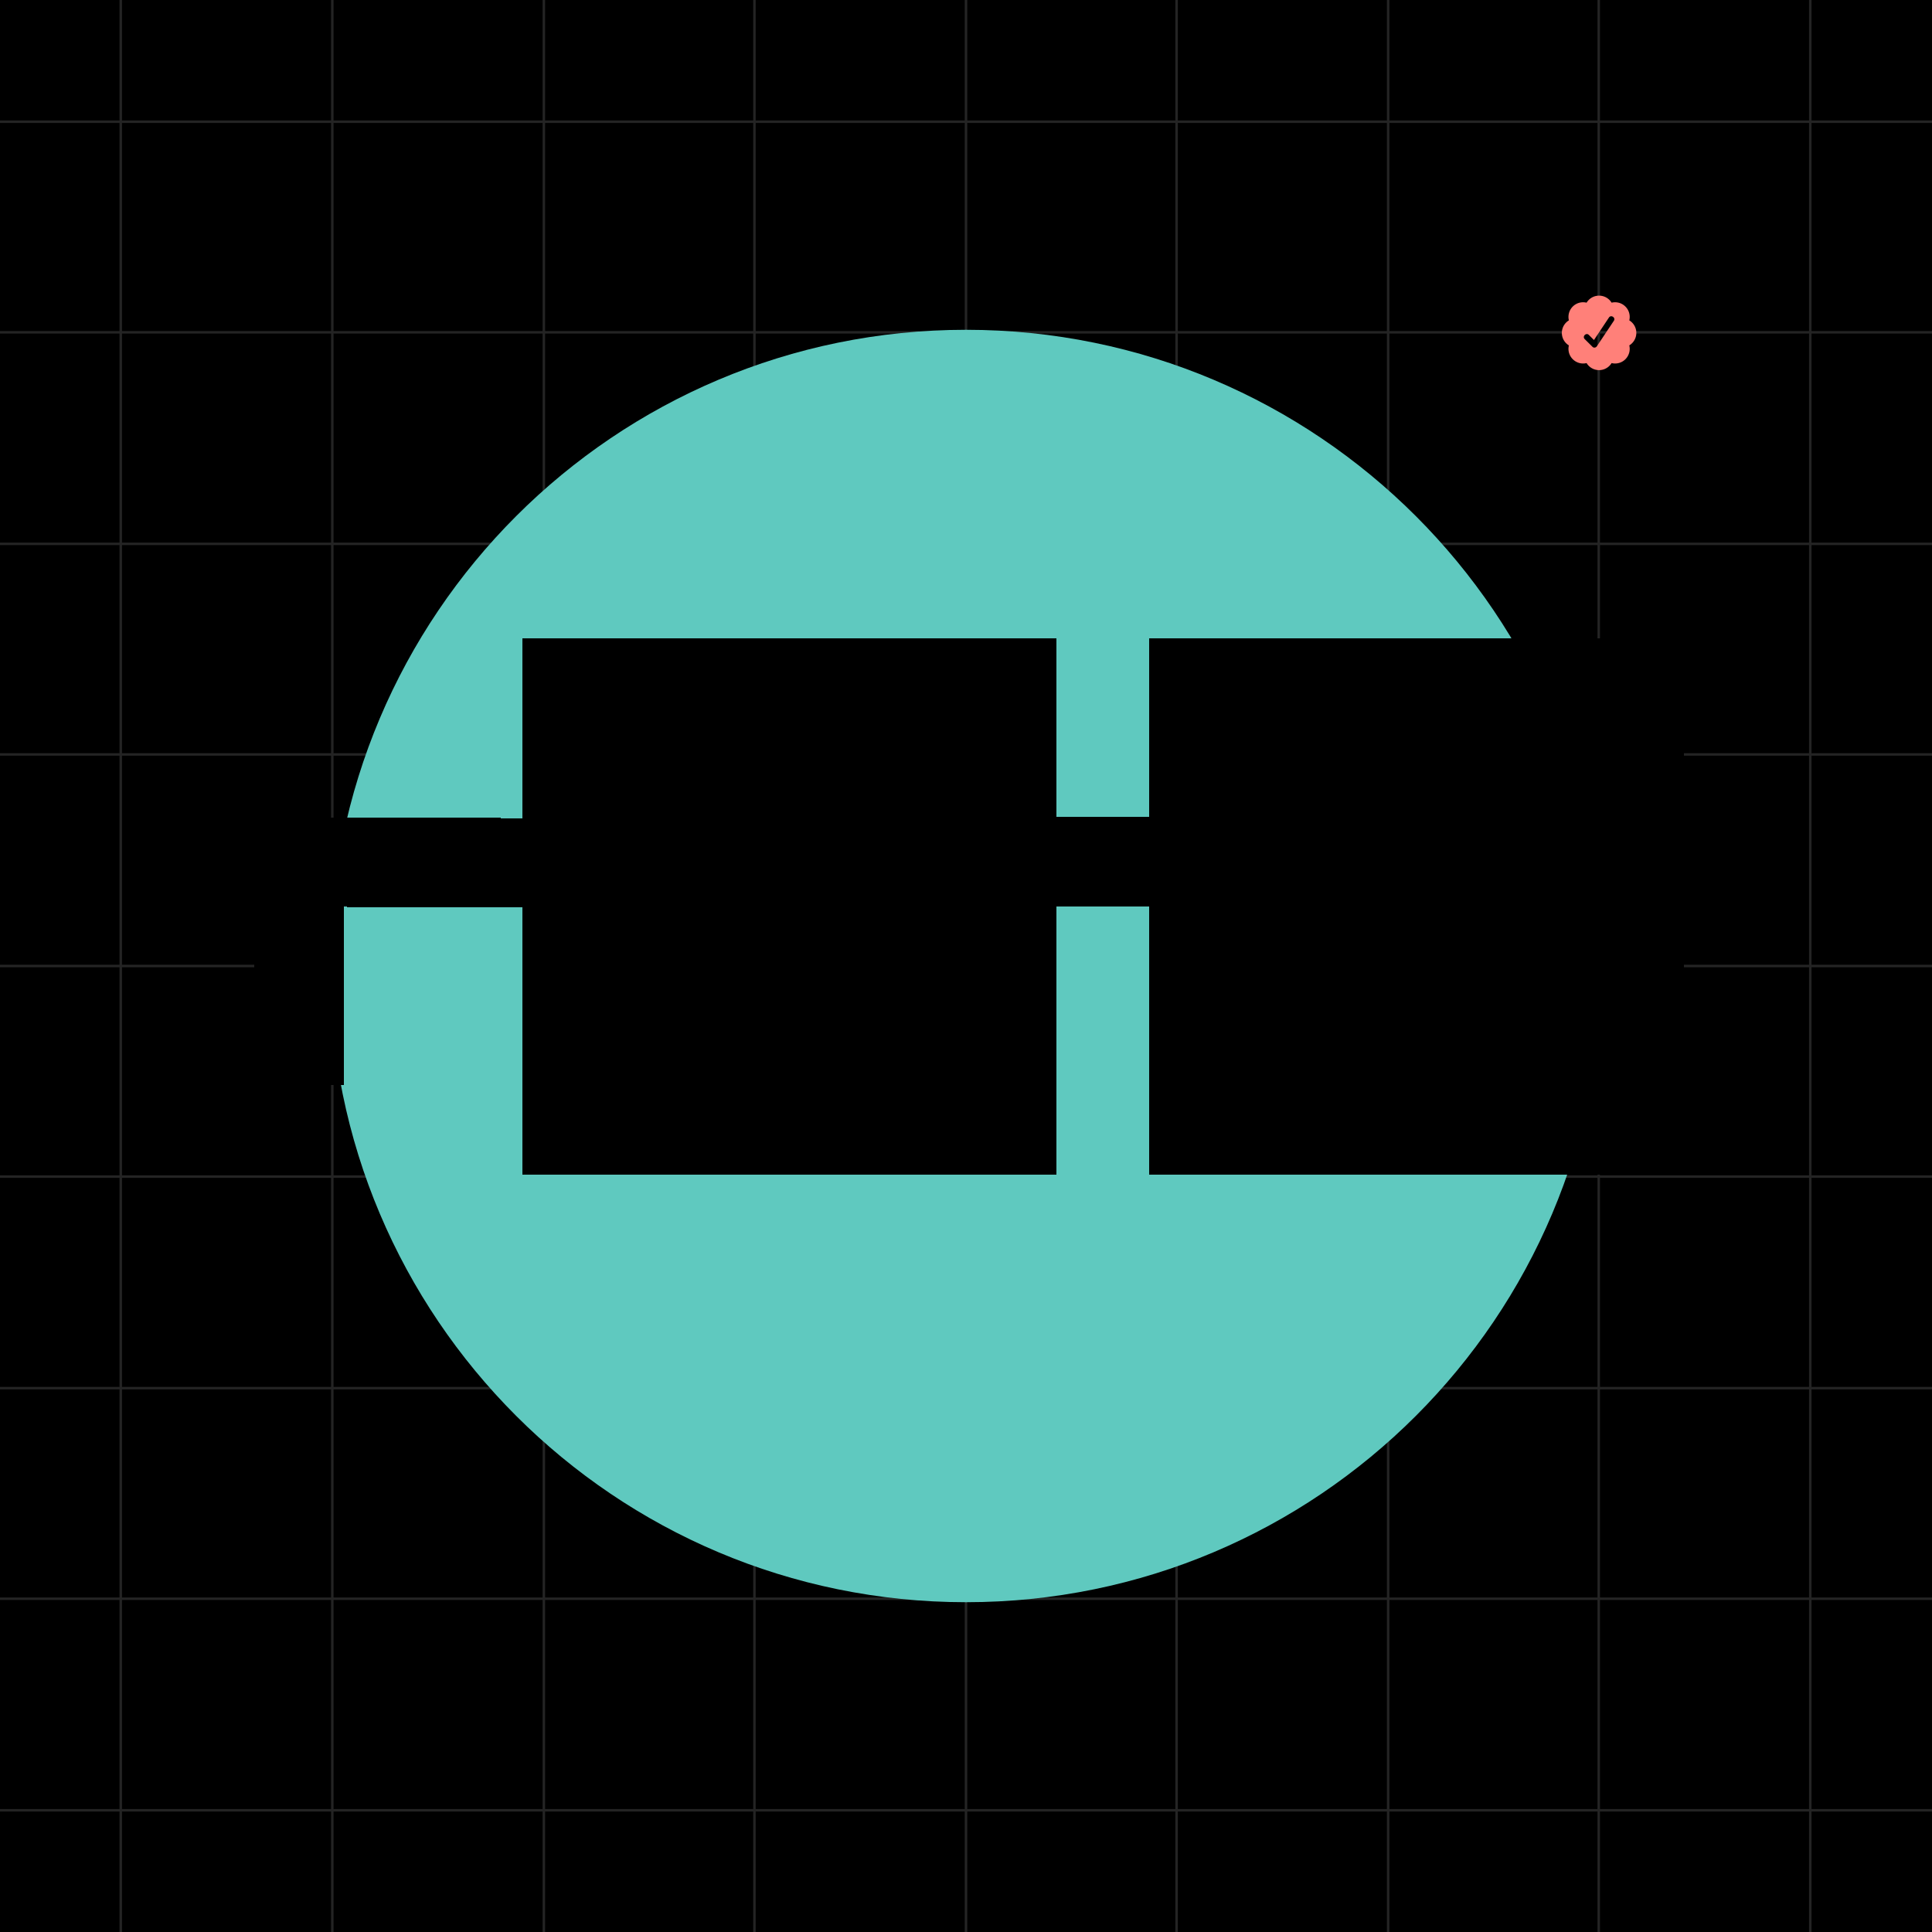
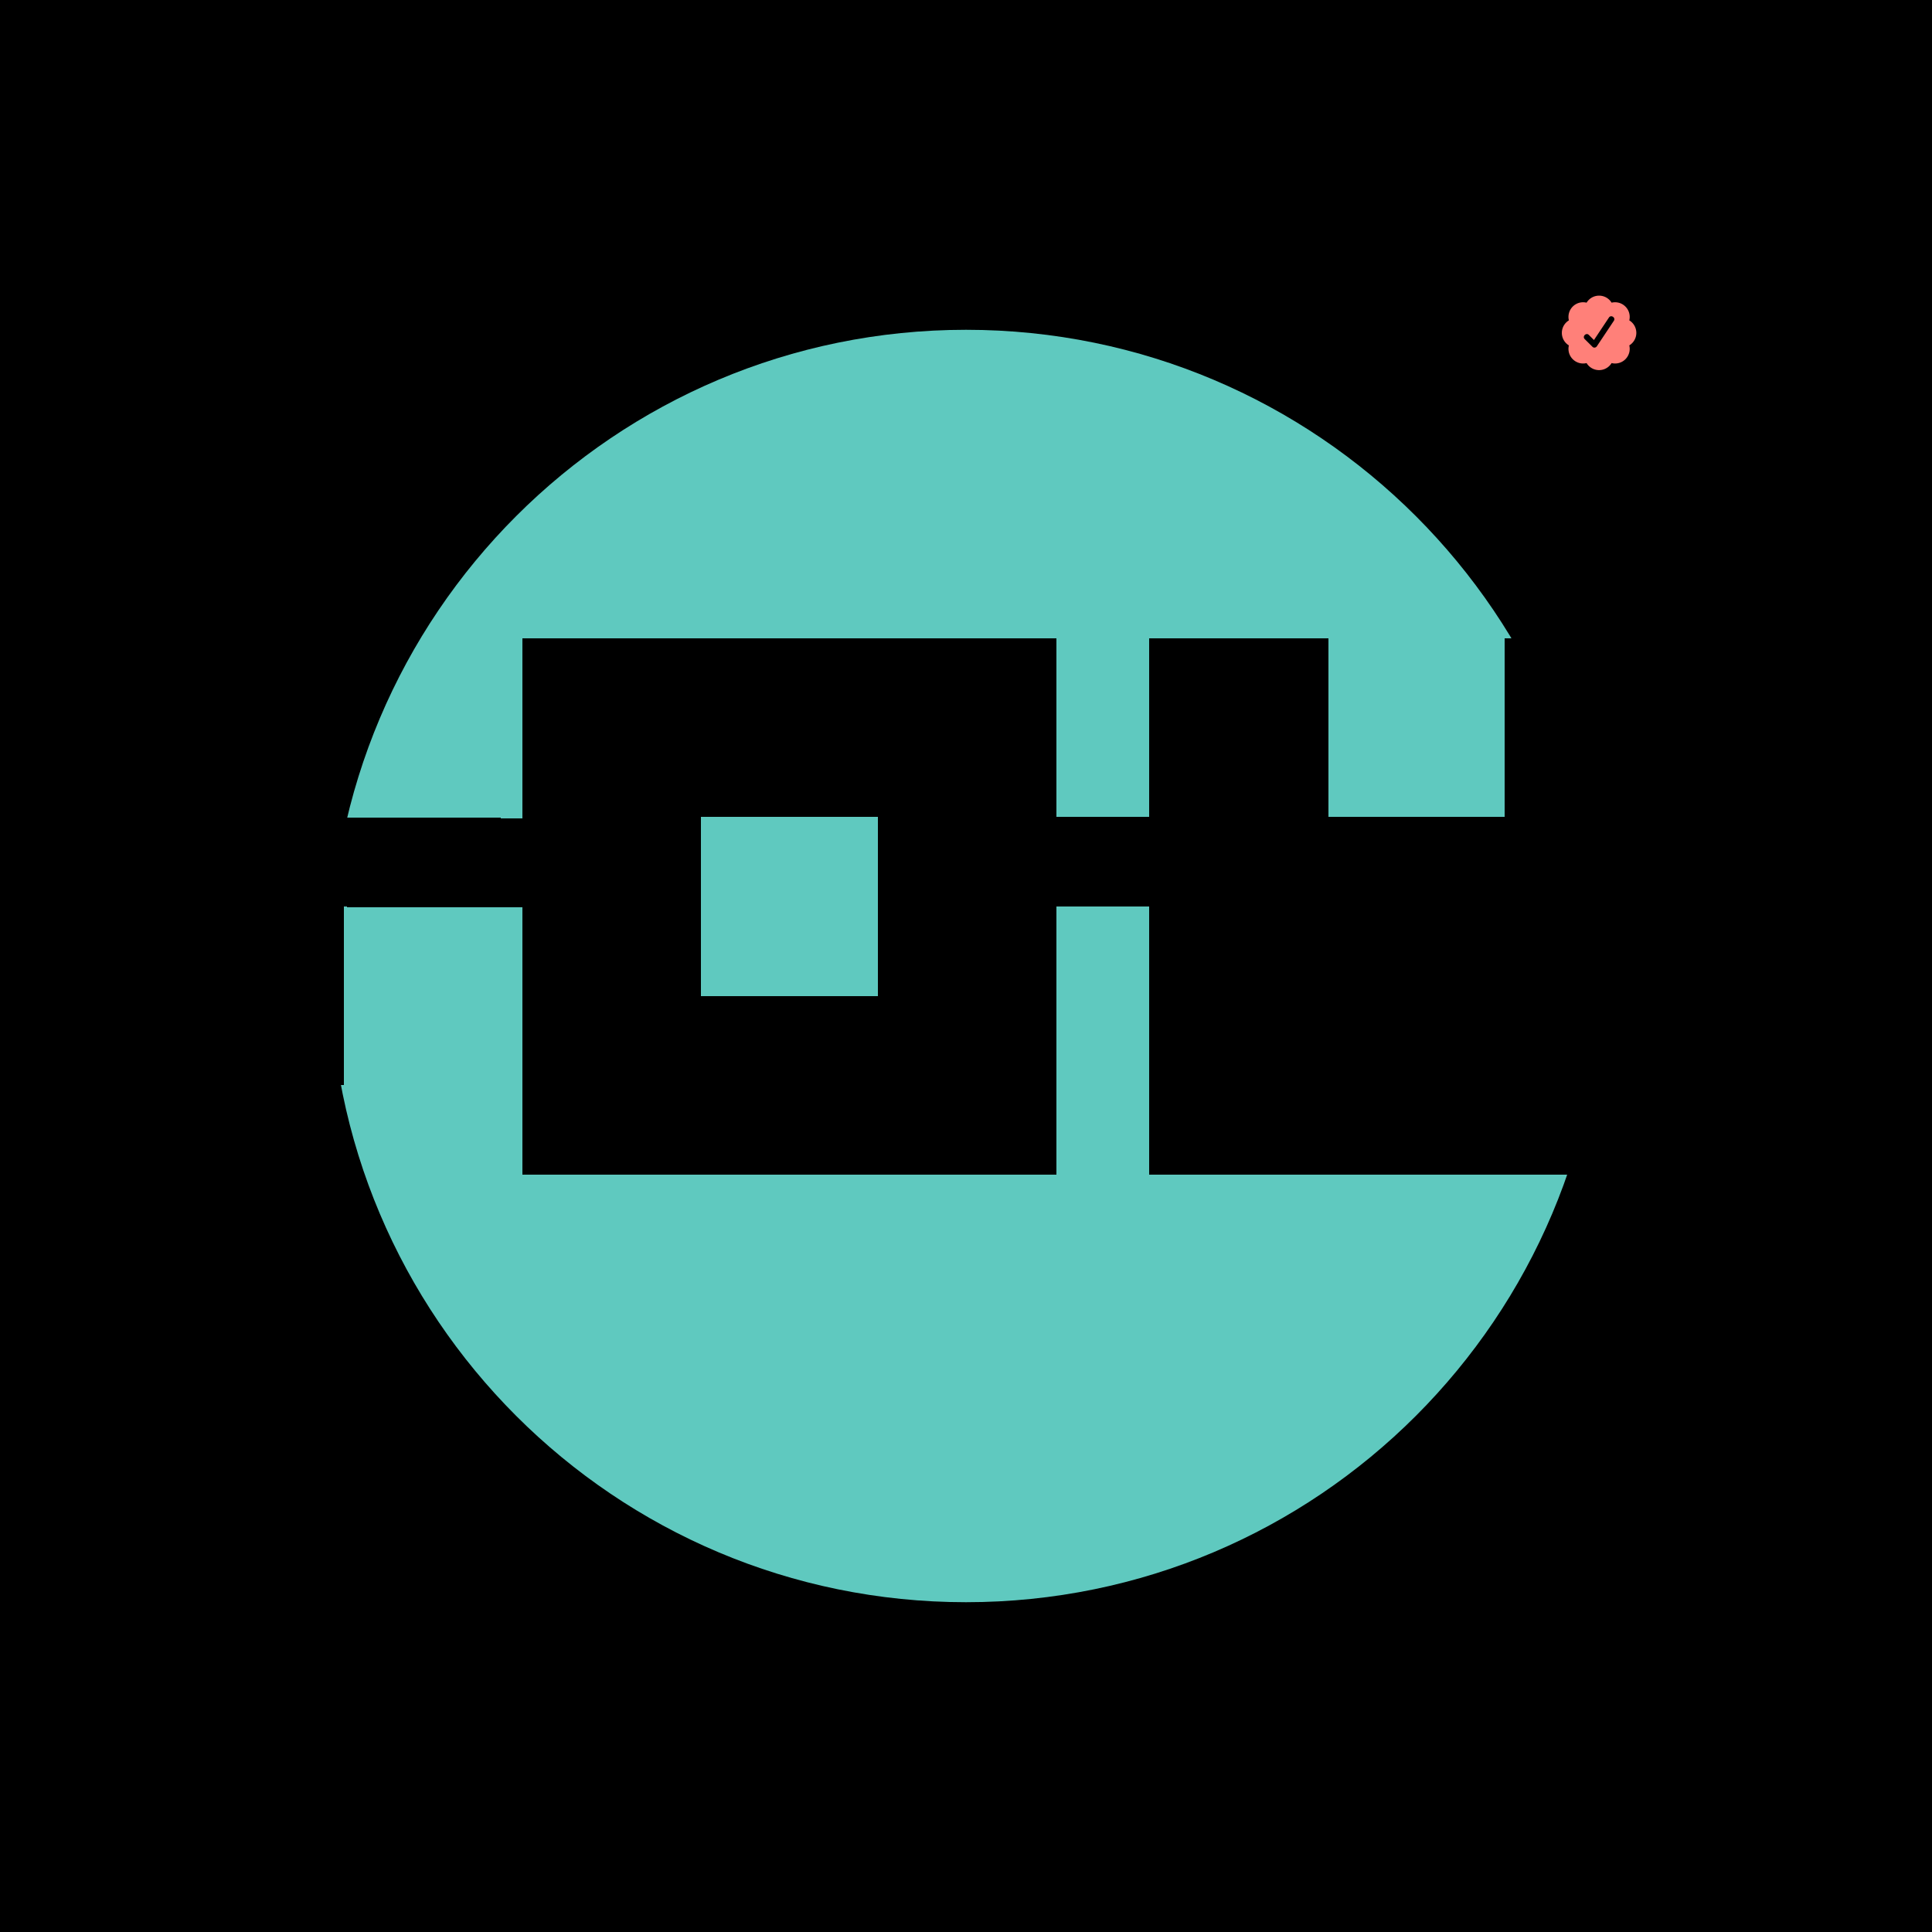
<svg xmlns="http://www.w3.org/2000/svg" viewBox="0 0 320 320" width="2000" height="2000" shape-rendering="geometricPrecision">
  <path fill="#000" d="M0 0h320v320H0z" />
-   <path stroke="#CACACA" stroke-opacity=".18" stroke-width=".411" d="M160 0v320M229.92 0v320M264.8 0v320M90.08 0v320M55.04 0v320M20 0v320M299.84 0v320M194.88 0v320M124.96 0v320M320 160H0m320-35.04H0m320 104.96H0m320 34.88H0M320 90.08H0m320-35.04H0m320-34.88H0m320 279.68H0m320-104.96H0" />
  <path fill="#FF8079" fill-rule="evenodd" d="M266.931 50.132a2.424 2.424 0 0 0-2.072-1.163c-.877 0-1.646.465-2.071 1.163a2.433 2.433 0 0 0-2.29.642 2.428 2.428 0 0 0-.641 2.29 2.425 2.425 0 0 0-.001 4.144c-.098.404-.091.827.021 1.228a2.436 2.436 0 0 0 1.681 1.68c.401.114.824.121 1.229.022a2.422 2.422 0 0 0 2.999.98 2.43 2.43 0 0 0 1.145-.98 2.42 2.42 0 0 0 2.29-.641 2.428 2.428 0 0 0 .641-2.29 2.424 2.424 0 0 0 0-4.144 2.435 2.435 0 0 0-.021-1.228 2.435 2.435 0 0 0-1.681-1.681c-.4-.112-.823-.12-1.228-.022h-.001Zm-2.44 7.223 2.813-4.22c.349-.522-.463-1.064-.812-.542l-2.482 3.726-.846-.843c-.442-.445-1.132.244-.688.688l1.338 1.326a.483.483 0 0 0 .677-.136Z" />
  <path fill="#5FC9BF" d="M265.378 160c0-58.198-47.178-105.376-105.376-105.376-58.197 0-105.376 47.178-105.376 105.376 0 58.198 47.179 105.376 105.376 105.376 58.198 0 105.376-47.178 105.376-105.376Z" />
  <g shape-rendering="crispEdges" fill="hsl(251, 77%, 61%)">
    <path fill="hsl(251, 77%, 61%)" d="M56.9 150.159H42.1v14.8h14.8v-14.8Zm0 14.8H42.1v14.8h14.8v-14.8Zm29.74-29.46-44.54-.14v14.8l44.54.14v-14.8Zm103.76-.14h-15.36v14.8h15.36v-14.8Z" />
    <rect width="29.6" height="29.6" x="86.56" y="105.76" fill="hsl(224, 71%, 93%)" />
    <rect width="29.6" height="29.6" x="86.56" y="135.359" fill="hsl(251, 77%, 61%)" />
    <rect width="29.6" height="29.6" x="86.56" y="164.959" fill="hsl(224, 71%, 93%)" />
    <rect width="29.6" height="29.6" x="116" y="105.76" fill="hsl(251, 77%, 61%)" />
-     <rect width="29.6" height="29.6" x="116" y="135.359" fill="hsl(224, 71%, 93%)" />
    <rect width="29.6" height="29.6" x="116" y="164.959" fill="hsl(251, 77%, 61%)" />
    <rect width="29.6" height="29.6" x="145.44" y="105.76" fill="hsl(224, 71%, 93%)" />
    <rect width="29.6" height="29.6" x="145.44" y="135.359" fill="hsl(251, 77%, 61%)" />
    <rect width="29.6" height="29.6" x="145.44" y="164.959" fill="hsl(224, 71%, 93%)" />
    <rect width="29.6" height="29.6" x="190.4" y="105.76" fill="hsl(251, 77%, 61%)" />
    <rect width="29.6" height="29.6" x="190.4" y="135.359" fill="hsl(224, 71%, 93%)" />
    <rect width="29.6" height="29.6" x="190.4" y="164.959" fill="hsl(251, 77%, 61%)" />
-     <rect width="29.6" height="29.6" x="219.84" y="105.76" fill="hsl(224, 71%, 93%)" />
    <rect width="29.6" height="29.6" x="219.84" y="135.359" fill="hsl(251, 77%, 61%)" />
    <rect width="29.6" height="29.6" x="219.84" y="164.959" fill="hsl(224, 71%, 93%)" />
    <rect width="29.6" height="29.6" x="249.28" y="105.76" fill="hsl(251, 77%, 61%)" />
    <rect width="29.6" height="29.6" x="249.28" y="135.359" fill="hsl(224, 71%, 93%)" />
    <rect width="29.6" height="29.6" x="249.28" y="164.959" fill="hsl(251, 77%, 61%)" />
  </g>
</svg>